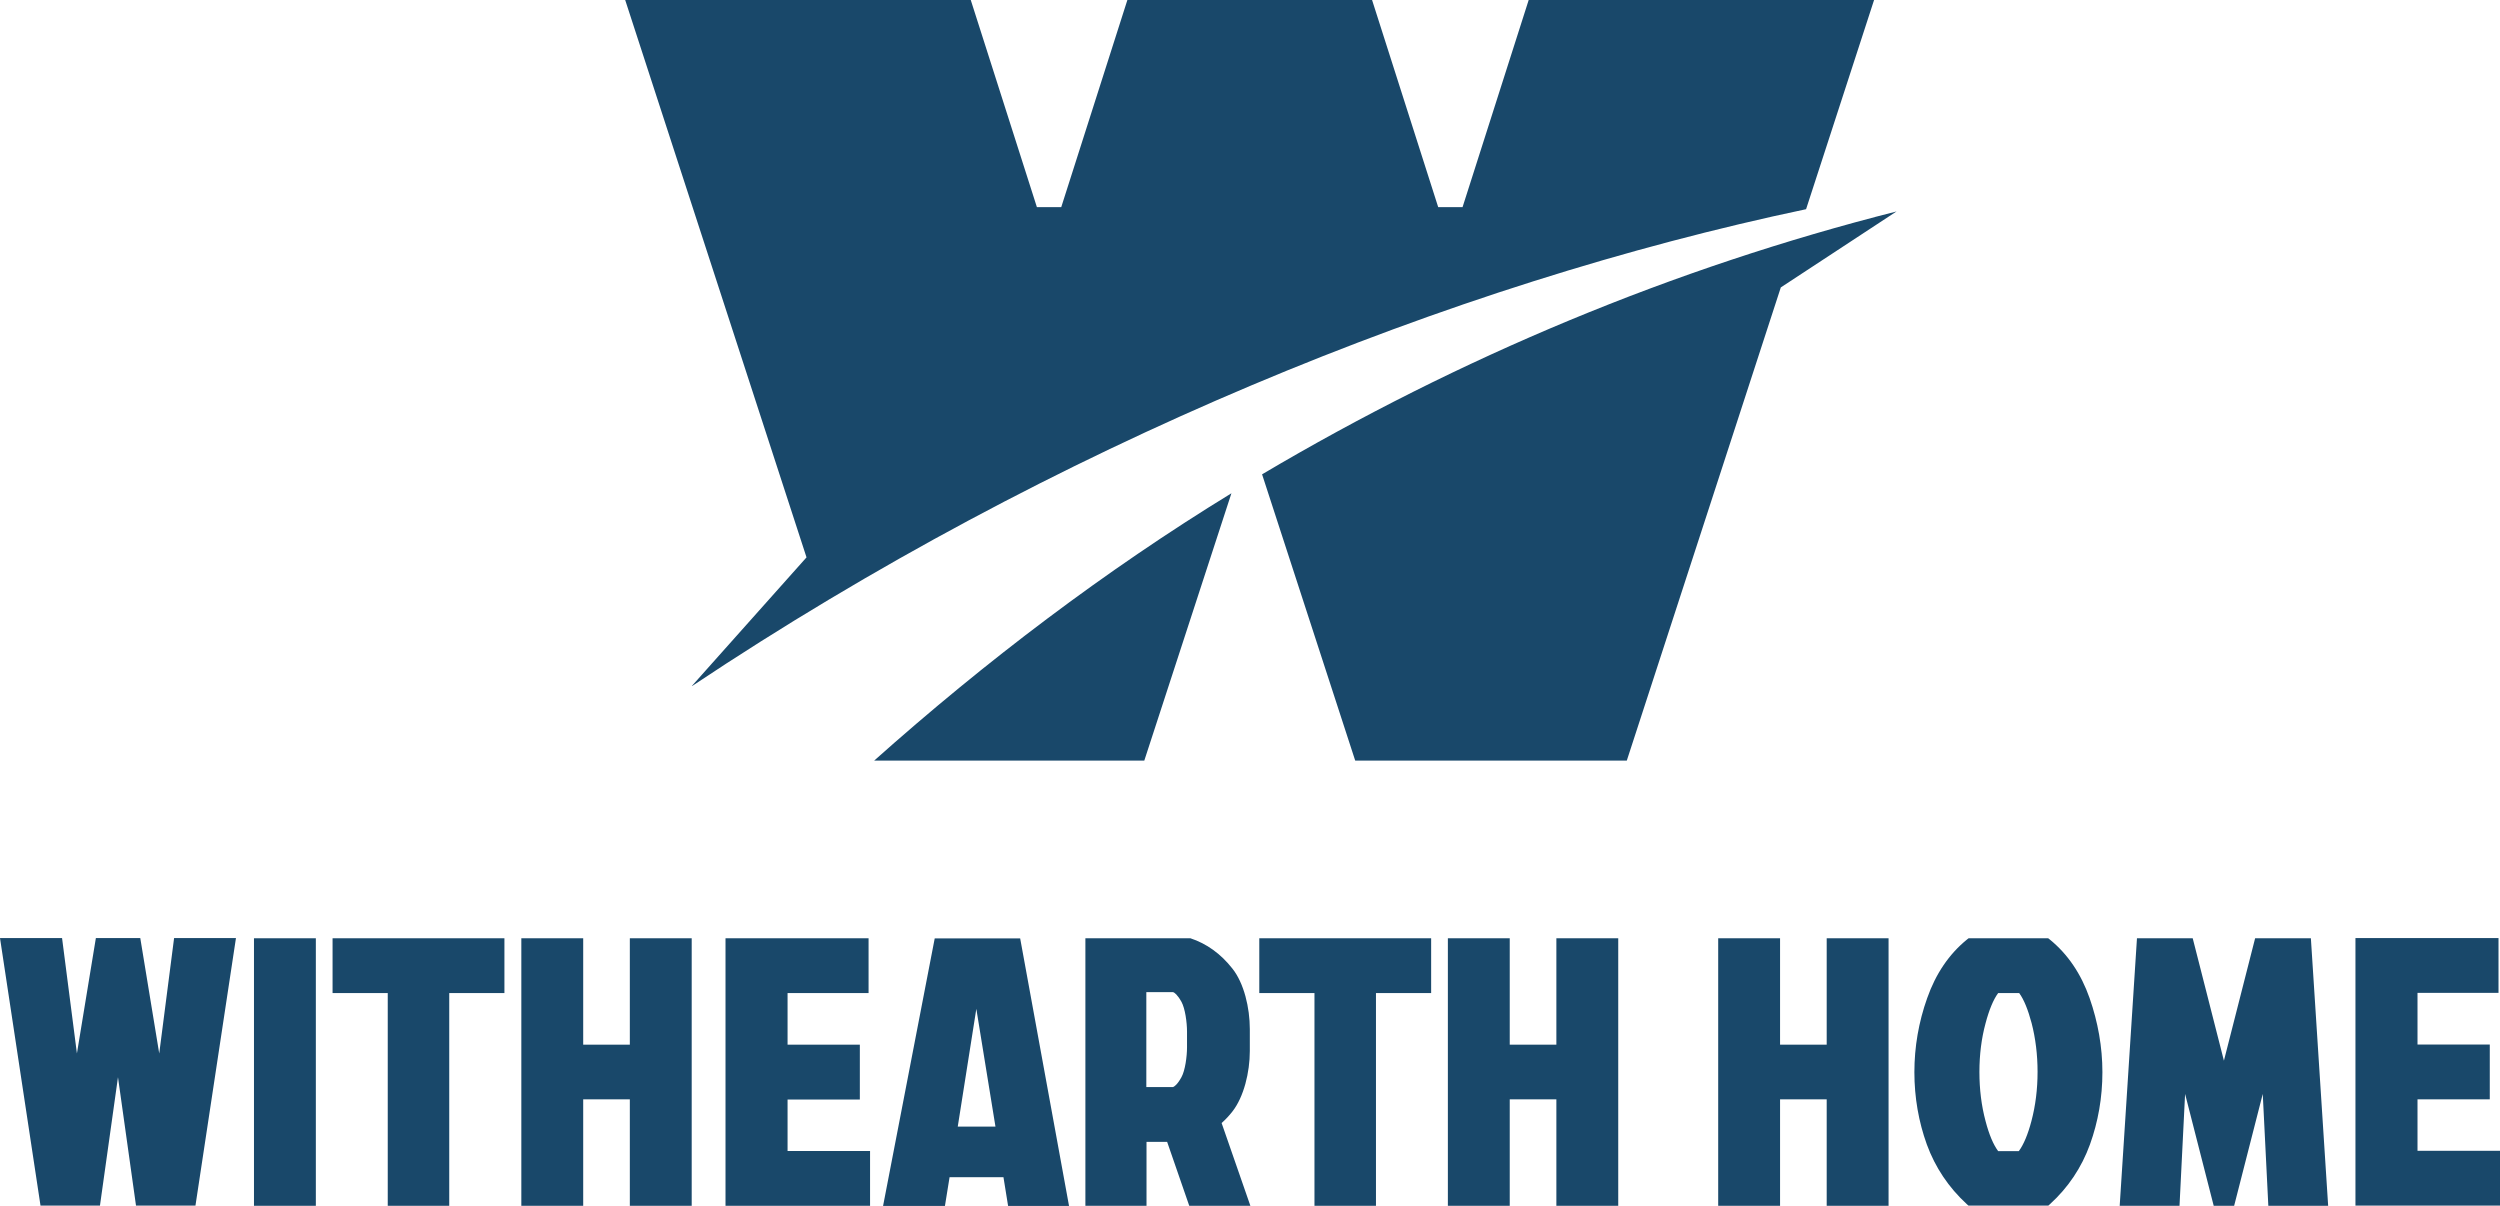
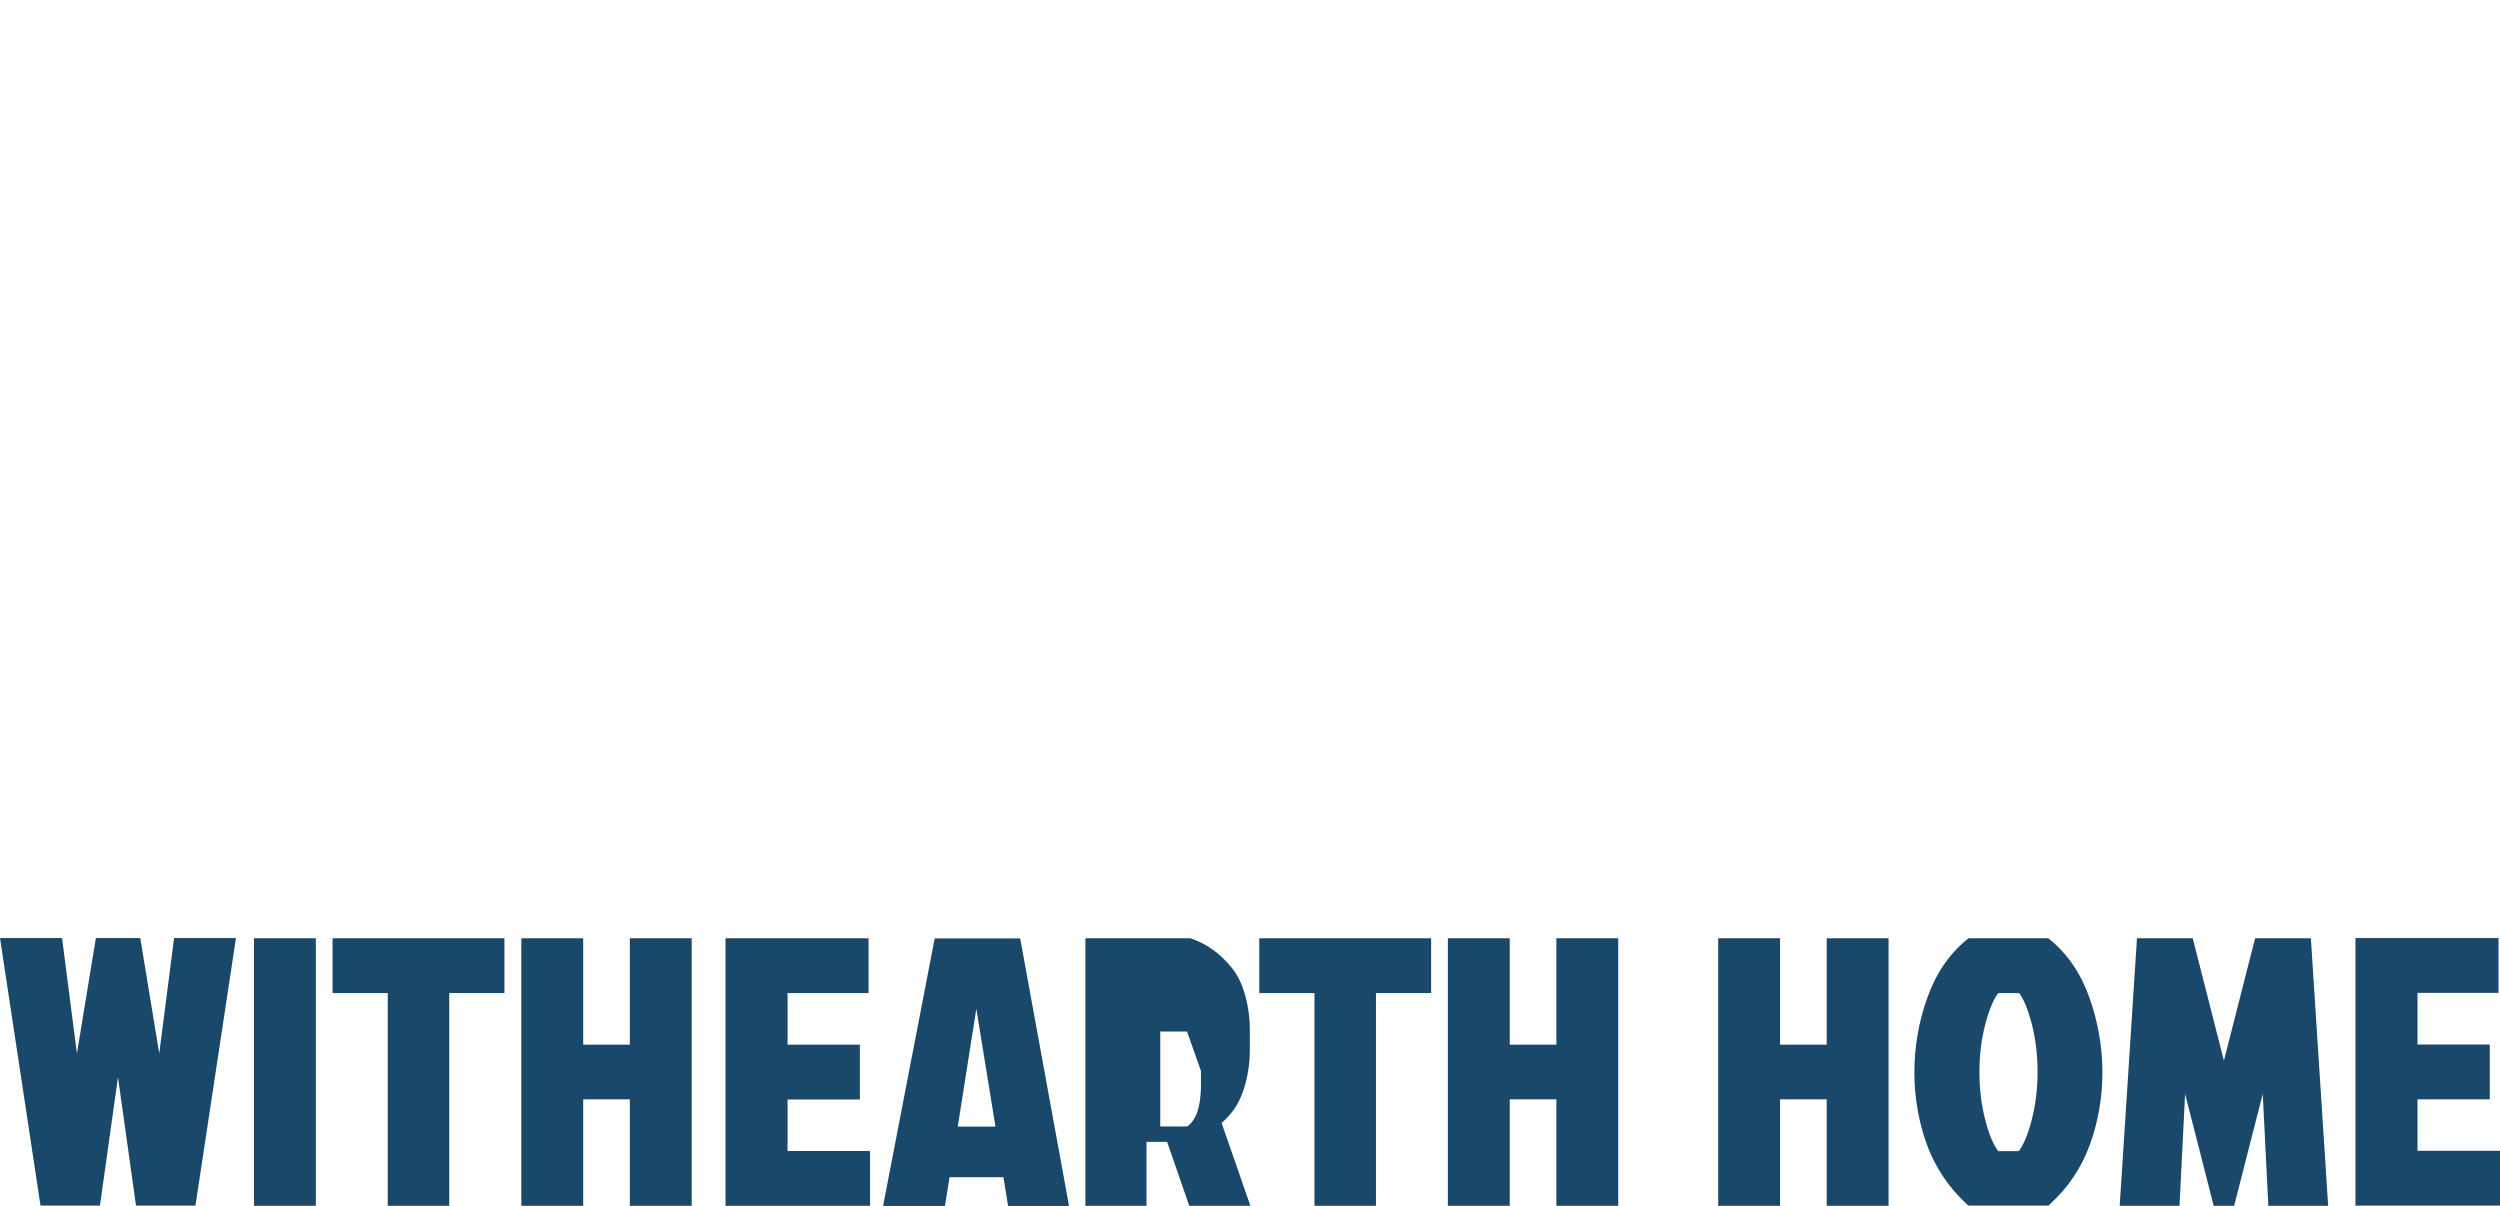
<svg xmlns="http://www.w3.org/2000/svg" viewBox="0 0 134.56 64.89">
  <defs>
    <style>.d{fill:#19486a;}</style>
  </defs>
  <g id="a" />
  <g id="b">
    <g id="c">
      <g>
-         <path class="d" d="M61.59,40.94h-14.54c5.99-5.34,12.42-10.22,19.23-14.39l-4.69,14.39Zm11.36,0h14.61l8.29-25.47,6.23-4.09c-12.03,3.05-23.51,7.85-34.15,14.15l5.01,15.4ZM100.88,0h-18.6l-3.56,11.15h-1.31l-3.56-11.15h-13.17l-3.56,11.15h-1.31L52.25,0h-18.6l9.76,30-6.17,6.92h.02c19.44-12.96,40.86-21.64,59.95-25.66l3.66-11.26Z" />
-         <path class="d" d="M42.39,61.95h4.44v2.95h-7.78v-14.4h7.7v2.95h-4.36v2.78h3.89v2.95h-3.89v2.78Zm87.73-2.78h3.89v-2.95h-3.89v-2.78h4.36v-2.95h-7.7v14.4h7.78v-2.95h-4.44v-2.78Zm-121.55-2.47l-1.02-6.21h-2.39l-1.02,6.21-.8-6.21H0l2.18,14.4h3.2l.97-6.91,.97,6.91h3.2l2.18-14.4h-3.33l-.8,6.21Zm5.1,8.2h3.33v-14.4h-3.33v14.4Zm20.23-8.67h-2.51v-5.73h-3.33v14.4h3.33v-5.73h2.51v5.73h3.33v-14.4h-3.33v5.73Zm49.87,0h-2.51v-5.73h-3.33v14.4h3.33v-5.73h2.51v5.73h3.33v-14.4h-3.33v5.73Zm14.55,0h-2.51v-5.73h-3.33v14.4h3.33v-5.73h2.51v5.73h3.33v-14.4h-3.33v5.73Zm-80.42-2.78h2.97v11.45h3.31v-11.45h2.97v-2.95h-9.25v2.95Zm47.85,6.99l1.55,4.46h-3.29l-1.19-3.44h-1.11v3.44h-3.29v-14.4h5.65c.88,.29,1.64,.84,2.26,1.63,.63,.79,.94,2.12,.94,3.26v1.18c0,1.14-.32,2.47-.94,3.26-.18,.23-.37,.43-.57,.61Zm-1.86-4.92c0-.48-.1-1.24-.3-1.6-.22-.39-.38-.5-.45-.52h-1.44v5.11h1.44c.07-.03,.23-.13,.45-.53,.2-.36,.3-1.12,.3-1.6v-.86Zm48.58-1.8c.45,1.29,.69,2.63,.69,3.99s-.23,2.67-.67,3.89c-.45,1.24-1.17,2.32-2.15,3.21l-.09,.08h-4.3l-.09-.08c-.98-.9-1.7-1.98-2.15-3.21-.44-1.22-.67-2.53-.67-3.89s.23-2.7,.69-3.99c.46-1.31,1.18-2.37,2.14-3.15l.09-.07h4.28l.09,.07c.96,.78,1.68,1.84,2.14,3.15Zm-2.8,3.97c0-.92-.11-1.81-.32-2.62-.19-.71-.41-1.27-.67-1.62h-1.13c-.26,.35-.49,.91-.68,1.63-.22,.81-.33,1.69-.33,2.62s.11,1.82,.33,2.64c.19,.73,.42,1.27,.68,1.62h1.11c.26-.35,.49-.9,.68-1.62,.22-.83,.33-1.72,.33-2.64Zm11.71-7.19l-1.68,6.59-1.68-6.59h-3l-.93,14.4h3.22l.3-6.02,1.54,6.02h1.1l1.54-6.02,.3,6.02h3.22l-.93-14.4h-3Zm-53.6,2.95h2.97v11.45h3.31v-11.45h2.97v-2.95h-9.25v2.95Zm-13.76,9.91h-2.91l-.25,1.55h-3.33l2.78-14.4h4.6l2.63,14.4h-3.28l-.25-1.55Zm-.44-2.72l-1.03-6.34-1,6.34h2.03Z" />
+         <path class="d" d="M42.39,61.95h4.44v2.95h-7.78v-14.4h7.7v2.95h-4.36v2.78h3.89v2.95h-3.89v2.78Zm87.73-2.78h3.89v-2.95h-3.89v-2.78h4.36v-2.95h-7.7v14.4h7.78v-2.95h-4.44v-2.78Zm-121.55-2.47l-1.02-6.21h-2.39l-1.02,6.21-.8-6.21H0l2.18,14.4h3.2l.97-6.91,.97,6.91h3.2l2.18-14.4h-3.33l-.8,6.21Zm5.1,8.2h3.33v-14.4h-3.33v14.4Zm20.23-8.67h-2.51v-5.73h-3.33v14.4h3.33v-5.73h2.51v5.73h3.33v-14.4h-3.33v5.73Zm49.87,0h-2.51v-5.73h-3.33v14.4h3.33v-5.73h2.51v5.73h3.33v-14.4h-3.33v5.73Zm14.55,0h-2.51v-5.73h-3.33v14.4h3.33v-5.73h2.51v5.73h3.33v-14.4h-3.33v5.73Zm-80.42-2.78h2.97v11.45h3.31v-11.45h2.97v-2.95h-9.25v2.95Zm47.85,6.99l1.55,4.46h-3.29l-1.19-3.44h-1.11v3.44h-3.29v-14.4h5.65c.88,.29,1.64,.84,2.26,1.63,.63,.79,.94,2.12,.94,3.26v1.18c0,1.14-.32,2.47-.94,3.26-.18,.23-.37,.43-.57,.61Zm-1.86-4.92h-1.44v5.11h1.44c.07-.03,.23-.13,.45-.53,.2-.36,.3-1.12,.3-1.6v-.86Zm48.58-1.8c.45,1.29,.69,2.63,.69,3.99s-.23,2.67-.67,3.89c-.45,1.24-1.17,2.32-2.15,3.21l-.09,.08h-4.3l-.09-.08c-.98-.9-1.7-1.98-2.15-3.21-.44-1.22-.67-2.53-.67-3.89s.23-2.7,.69-3.99c.46-1.31,1.18-2.37,2.14-3.15l.09-.07h4.28l.09,.07c.96,.78,1.68,1.84,2.14,3.15Zm-2.8,3.97c0-.92-.11-1.81-.32-2.62-.19-.71-.41-1.27-.67-1.62h-1.13c-.26,.35-.49,.91-.68,1.63-.22,.81-.33,1.69-.33,2.62s.11,1.82,.33,2.64c.19,.73,.42,1.27,.68,1.62h1.11c.26-.35,.49-.9,.68-1.62,.22-.83,.33-1.72,.33-2.64Zm11.71-7.19l-1.68,6.59-1.68-6.59h-3l-.93,14.4h3.22l.3-6.02,1.54,6.02h1.1l1.54-6.02,.3,6.02h3.22l-.93-14.4h-3Zm-53.6,2.95h2.97v11.45h3.31v-11.45h2.97v-2.95h-9.25v2.95Zm-13.76,9.91h-2.91l-.25,1.55h-3.33l2.78-14.4h4.6l2.63,14.4h-3.28l-.25-1.55Zm-.44-2.72l-1.03-6.34-1,6.34h2.03Z" />
      </g>
    </g>
  </g>
</svg>